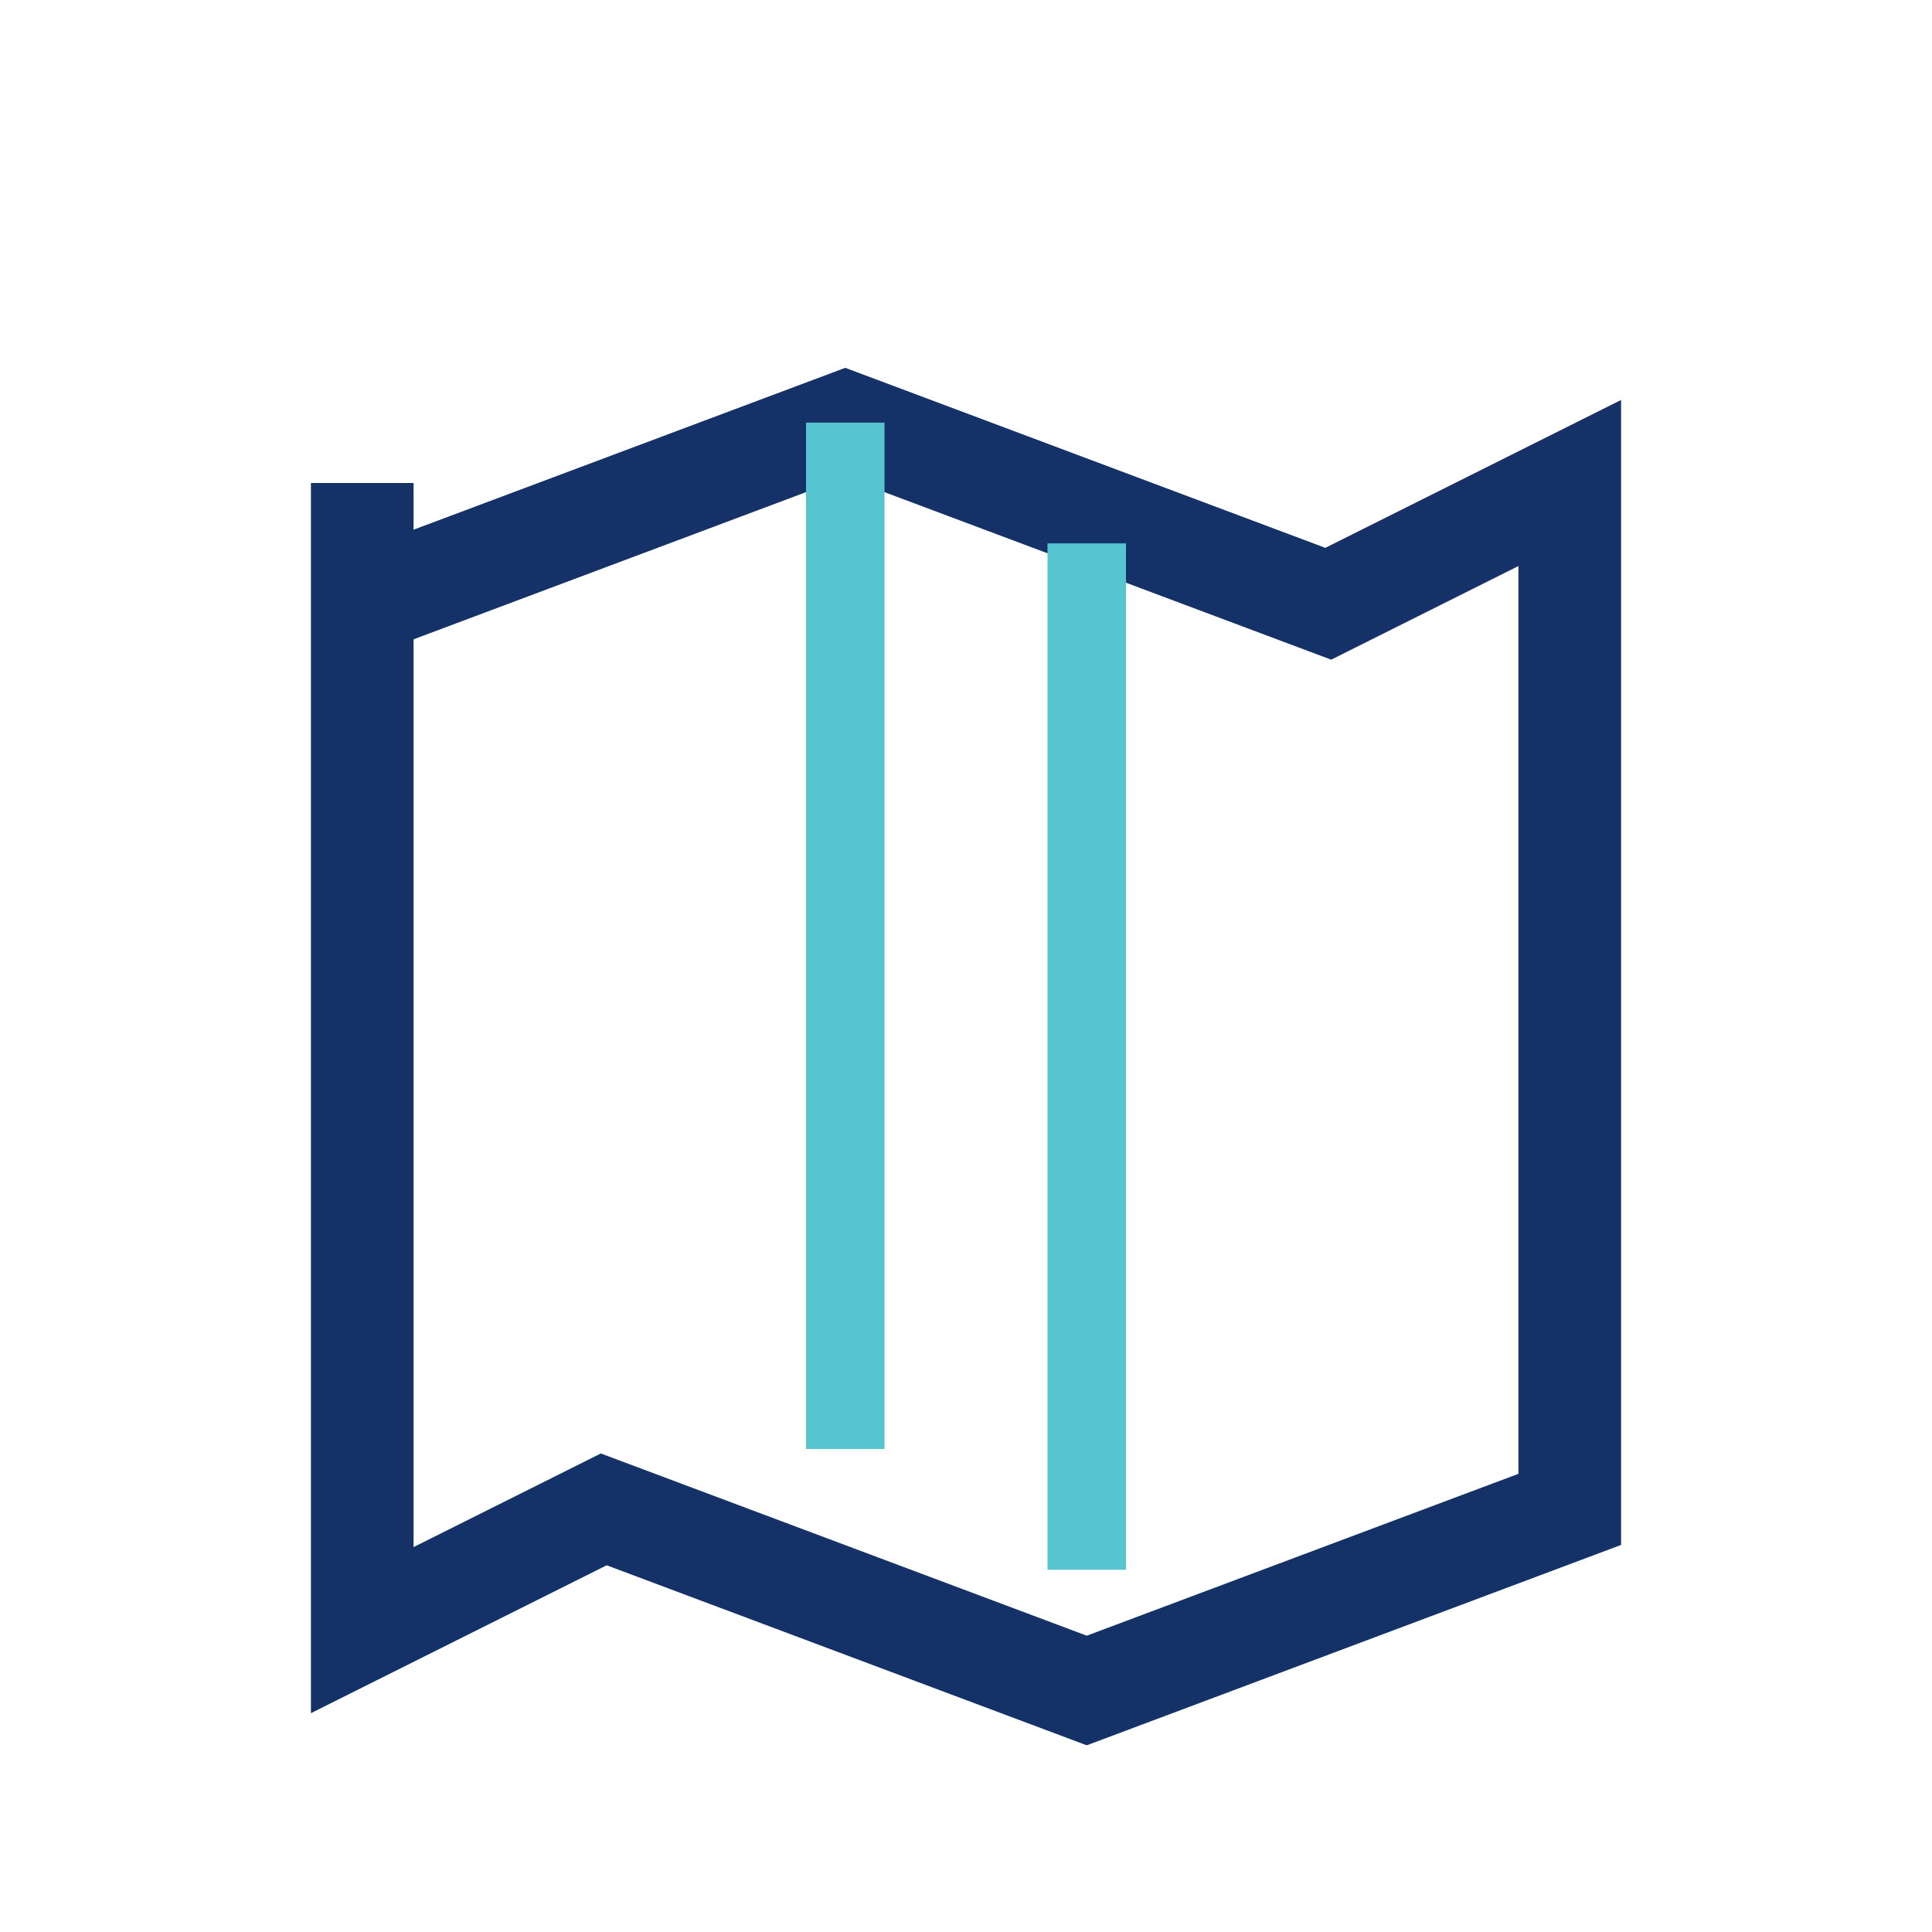
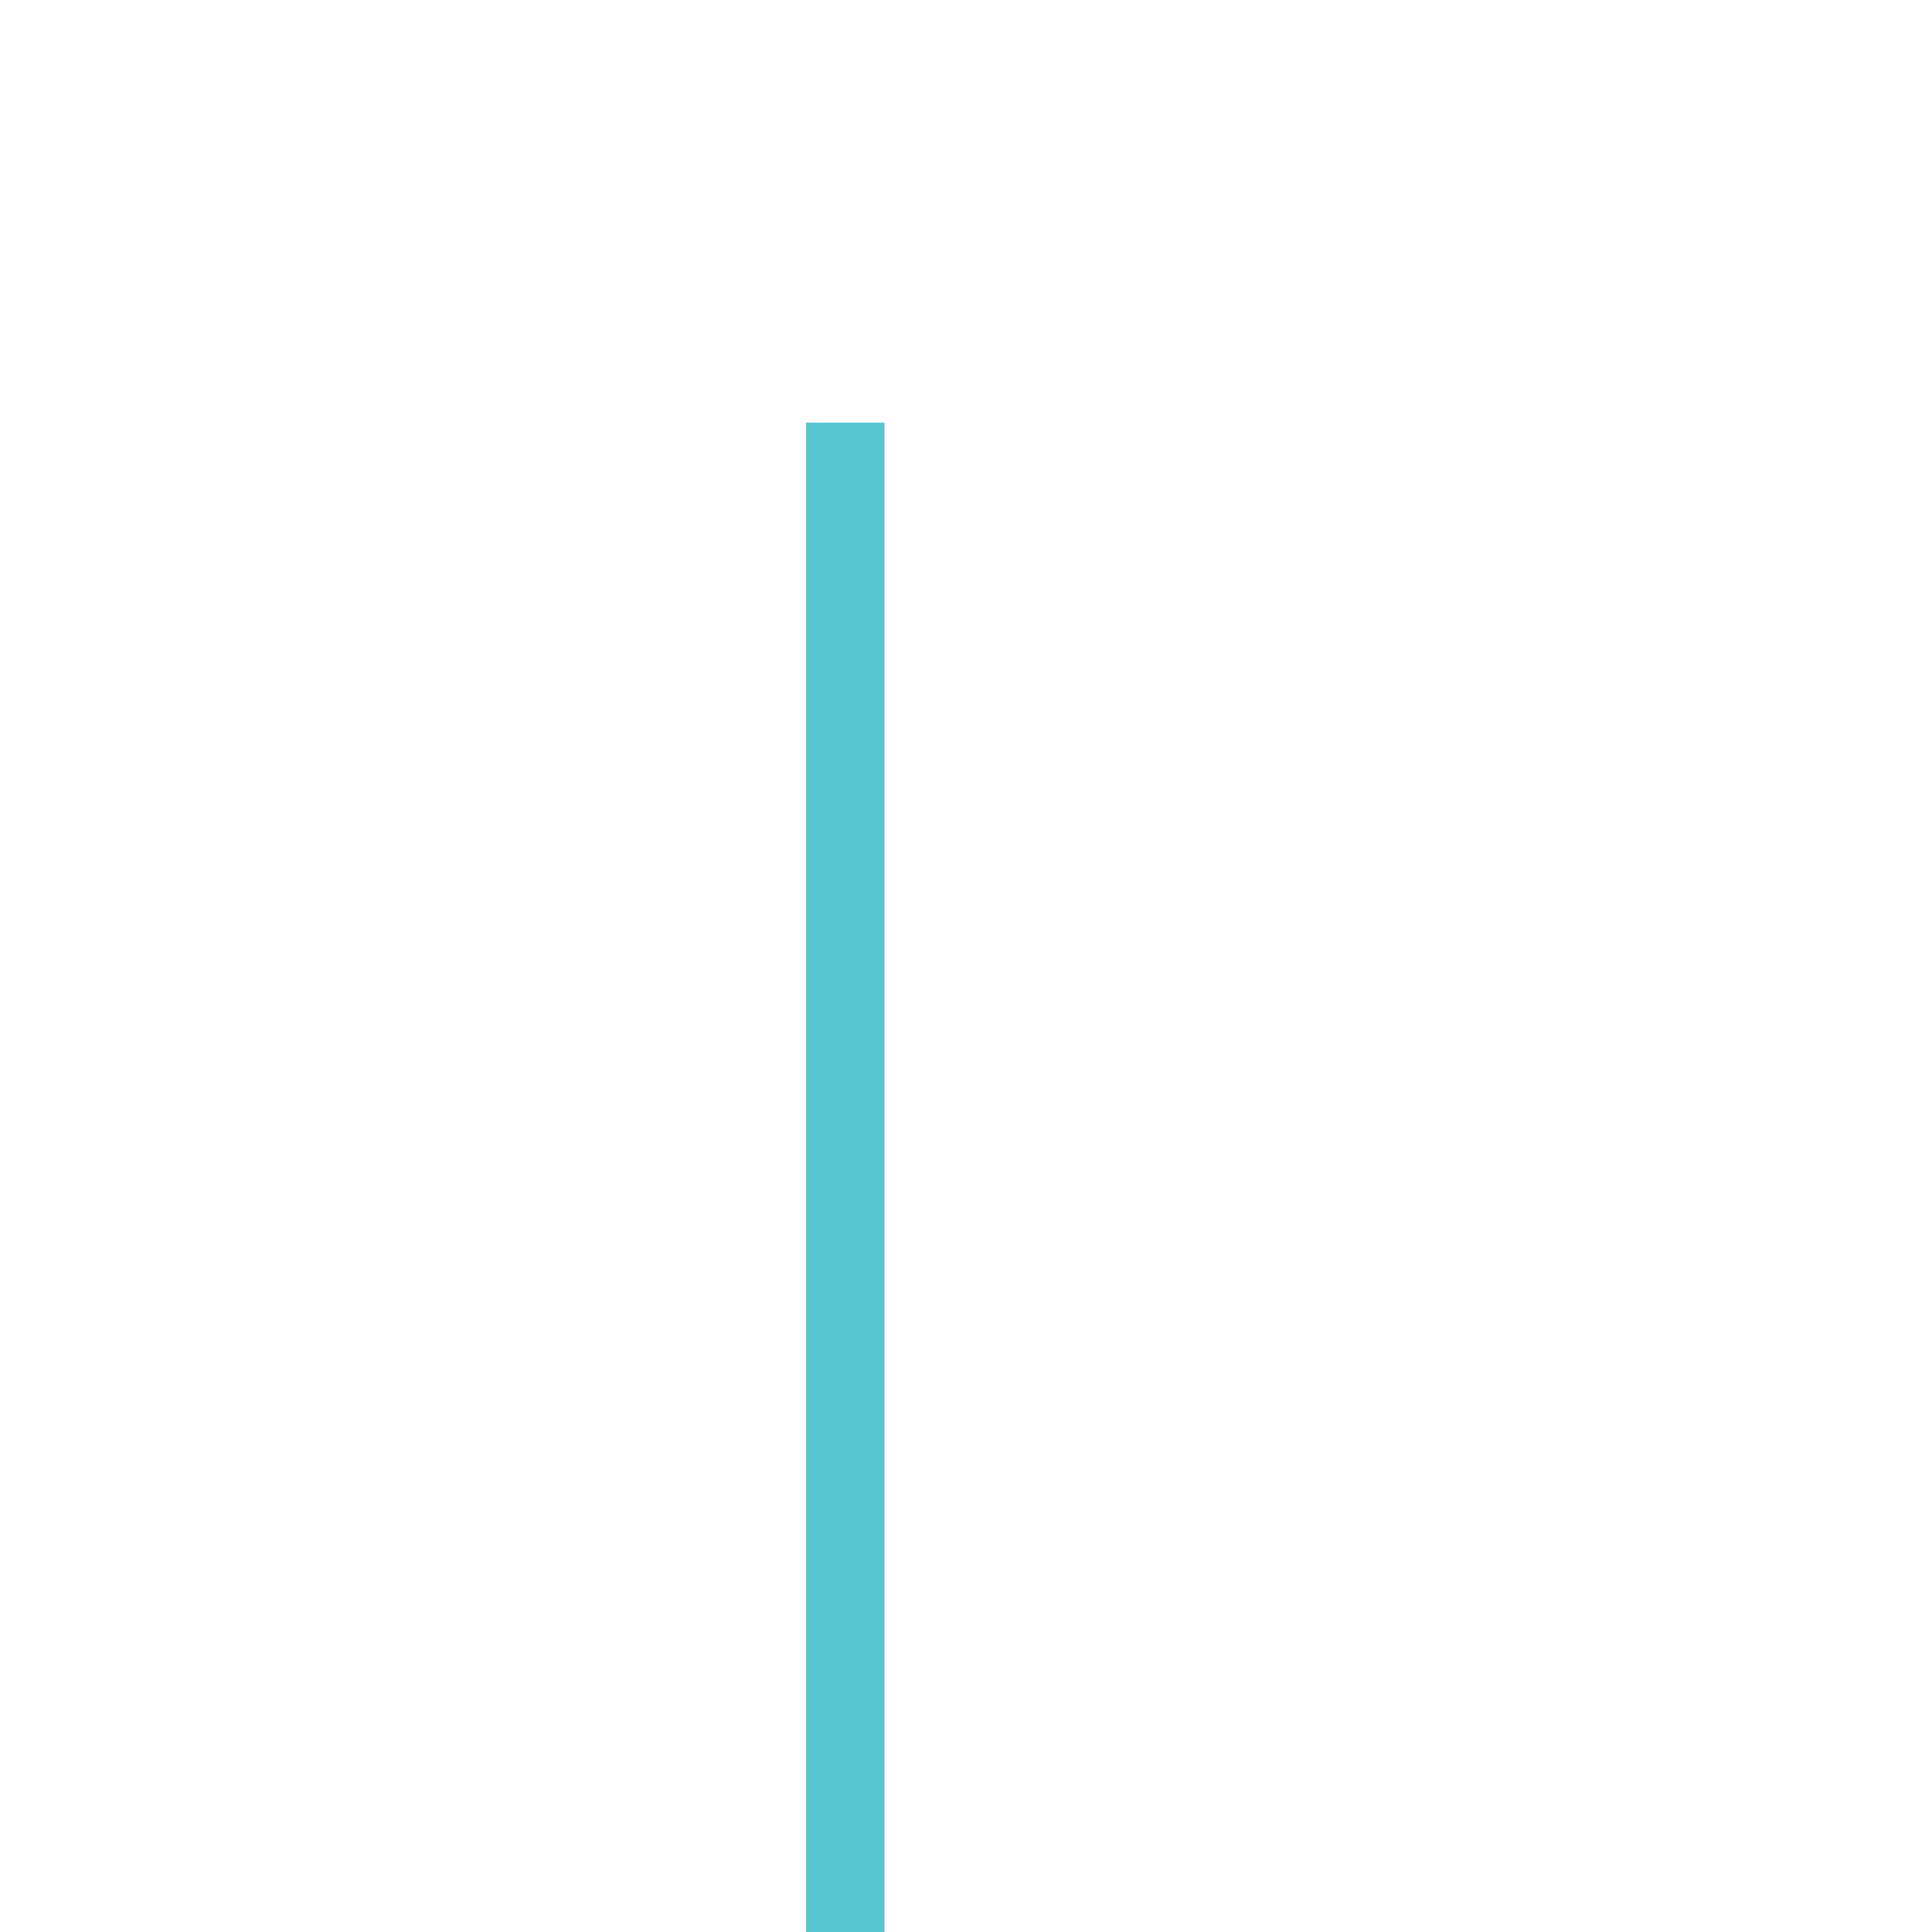
<svg xmlns="http://www.w3.org/2000/svg" width="32" height="32" viewBox="0 0 32 32">
-   <path d="M6 10l8-3 8 3 4-2v17l-8 3-8-3-4 2V8z" fill="none" stroke="#143267" stroke-width="1.7" />
-   <path d="M14 7v17M18 9v17" stroke="#56C5D0" stroke-width="1.3" />
+   <path d="M14 7v17v17" stroke="#56C5D0" stroke-width="1.3" />
</svg>